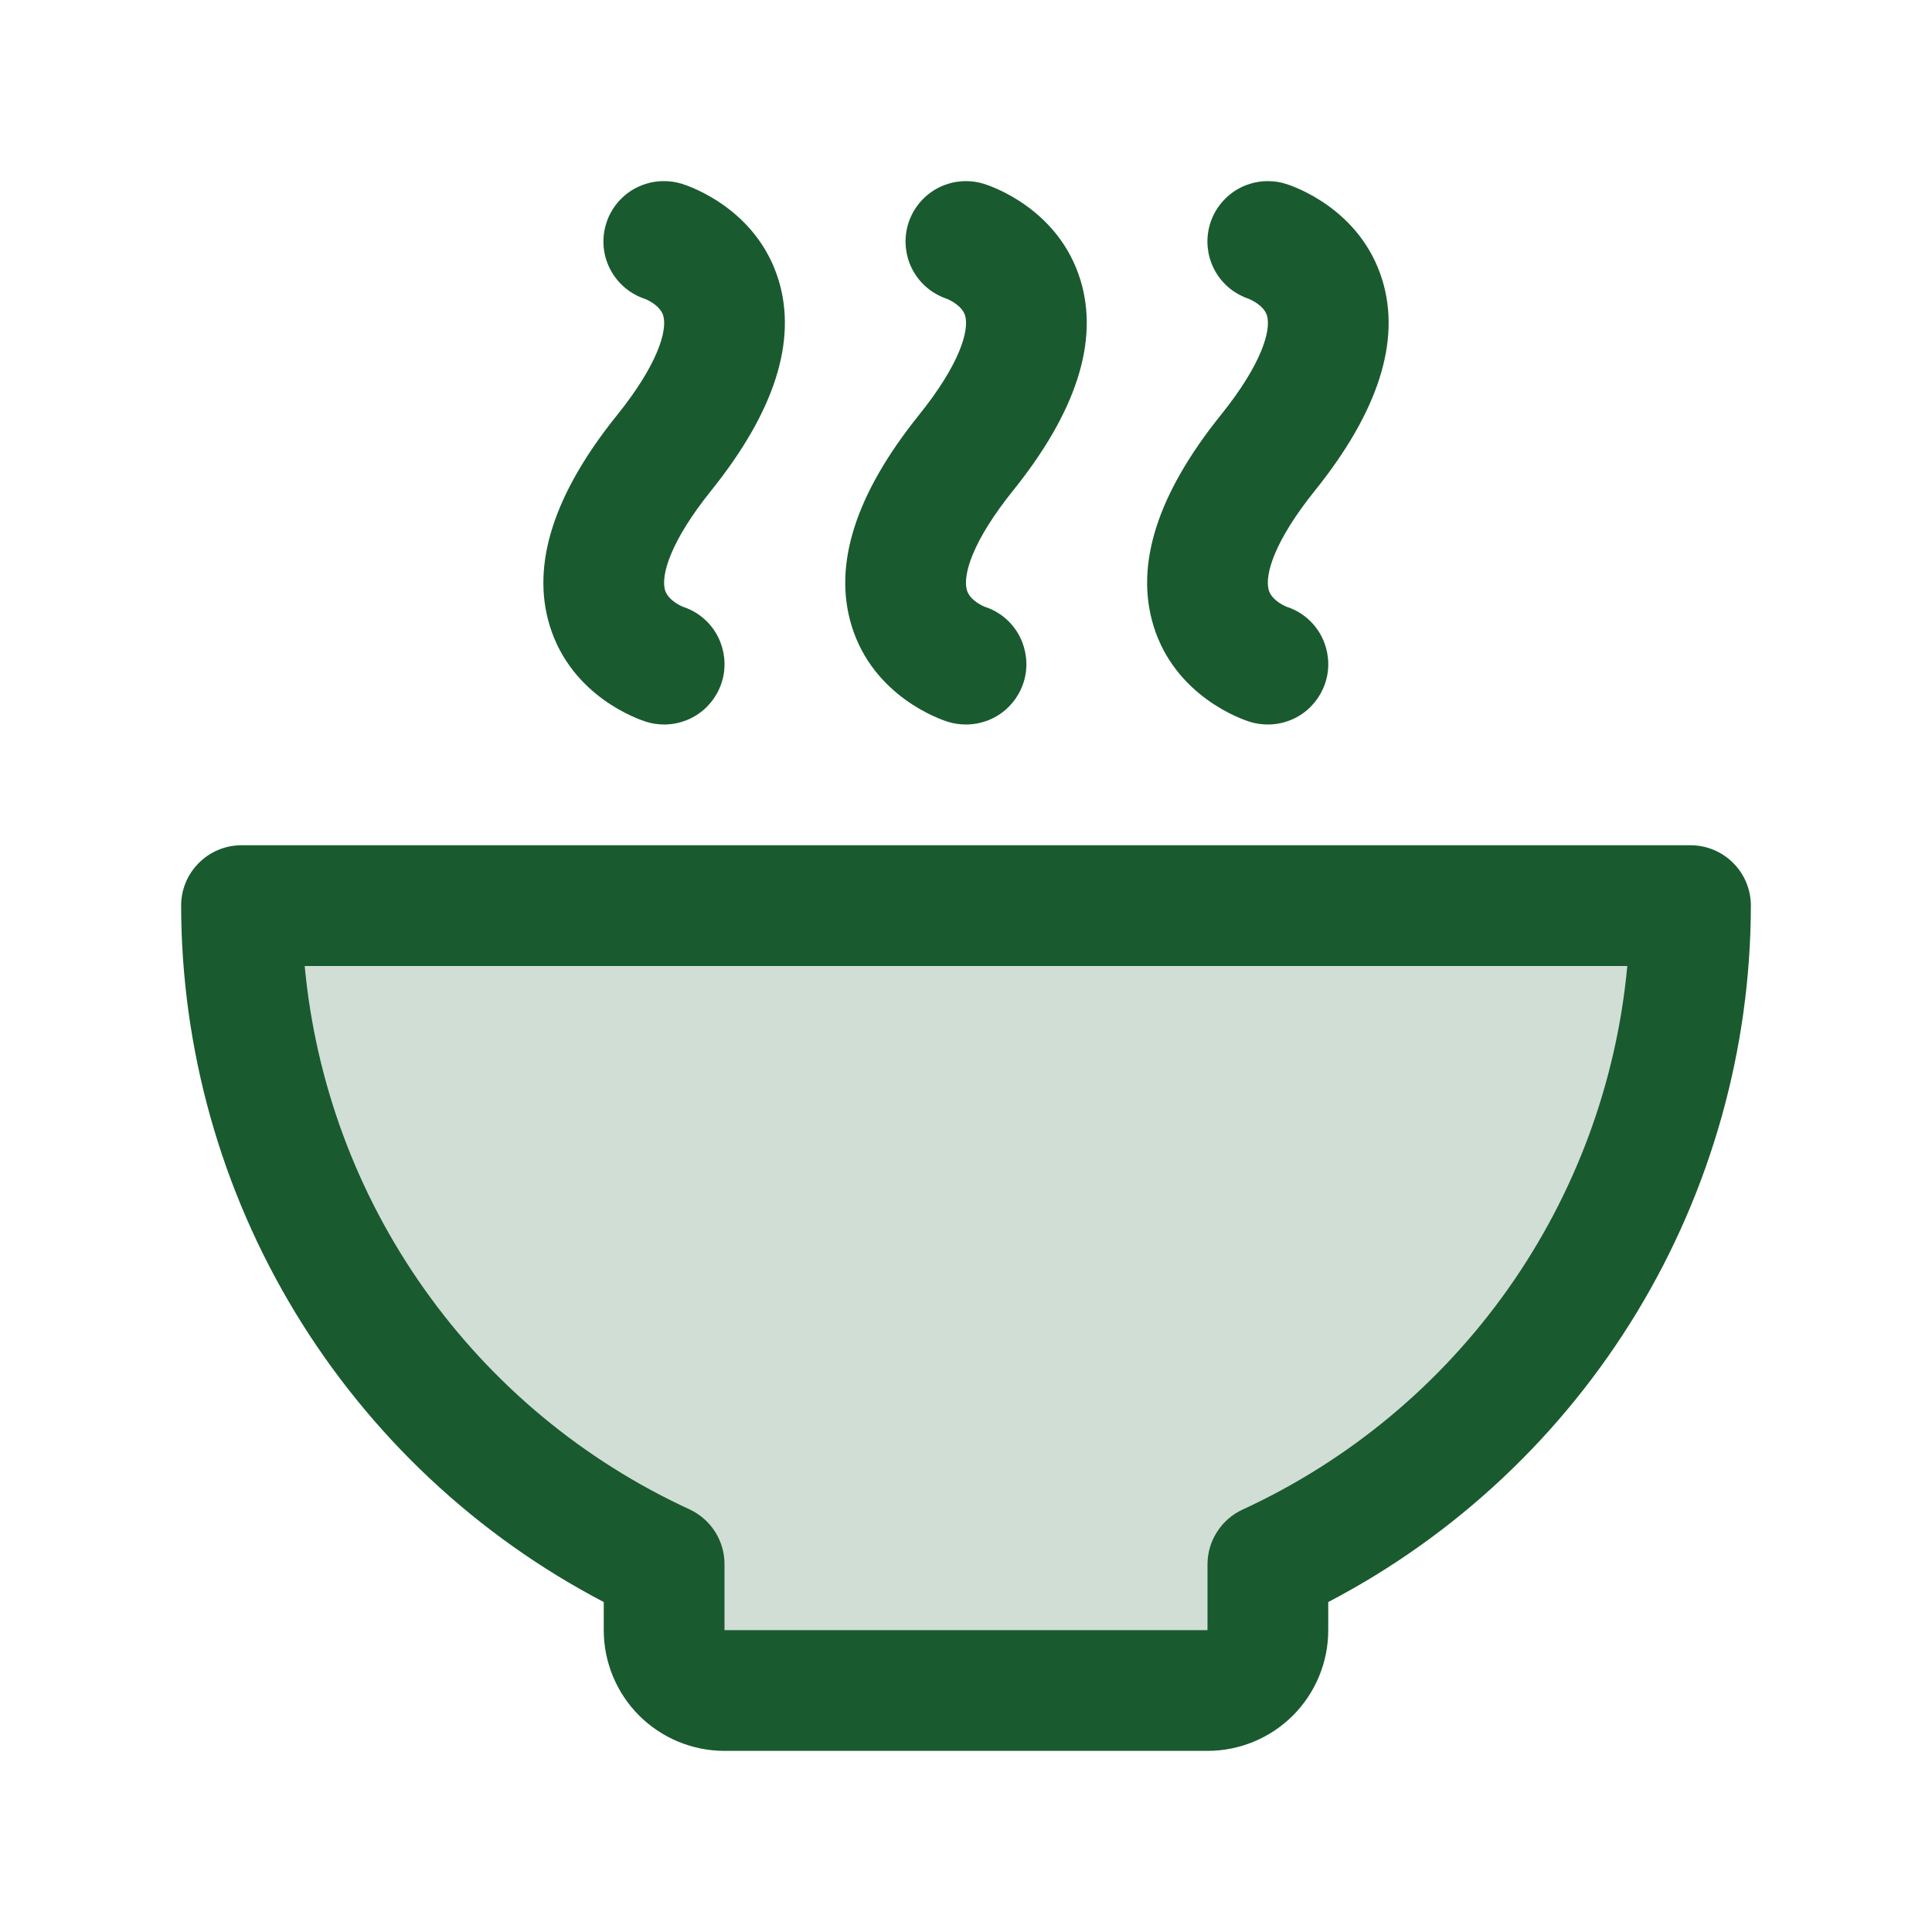
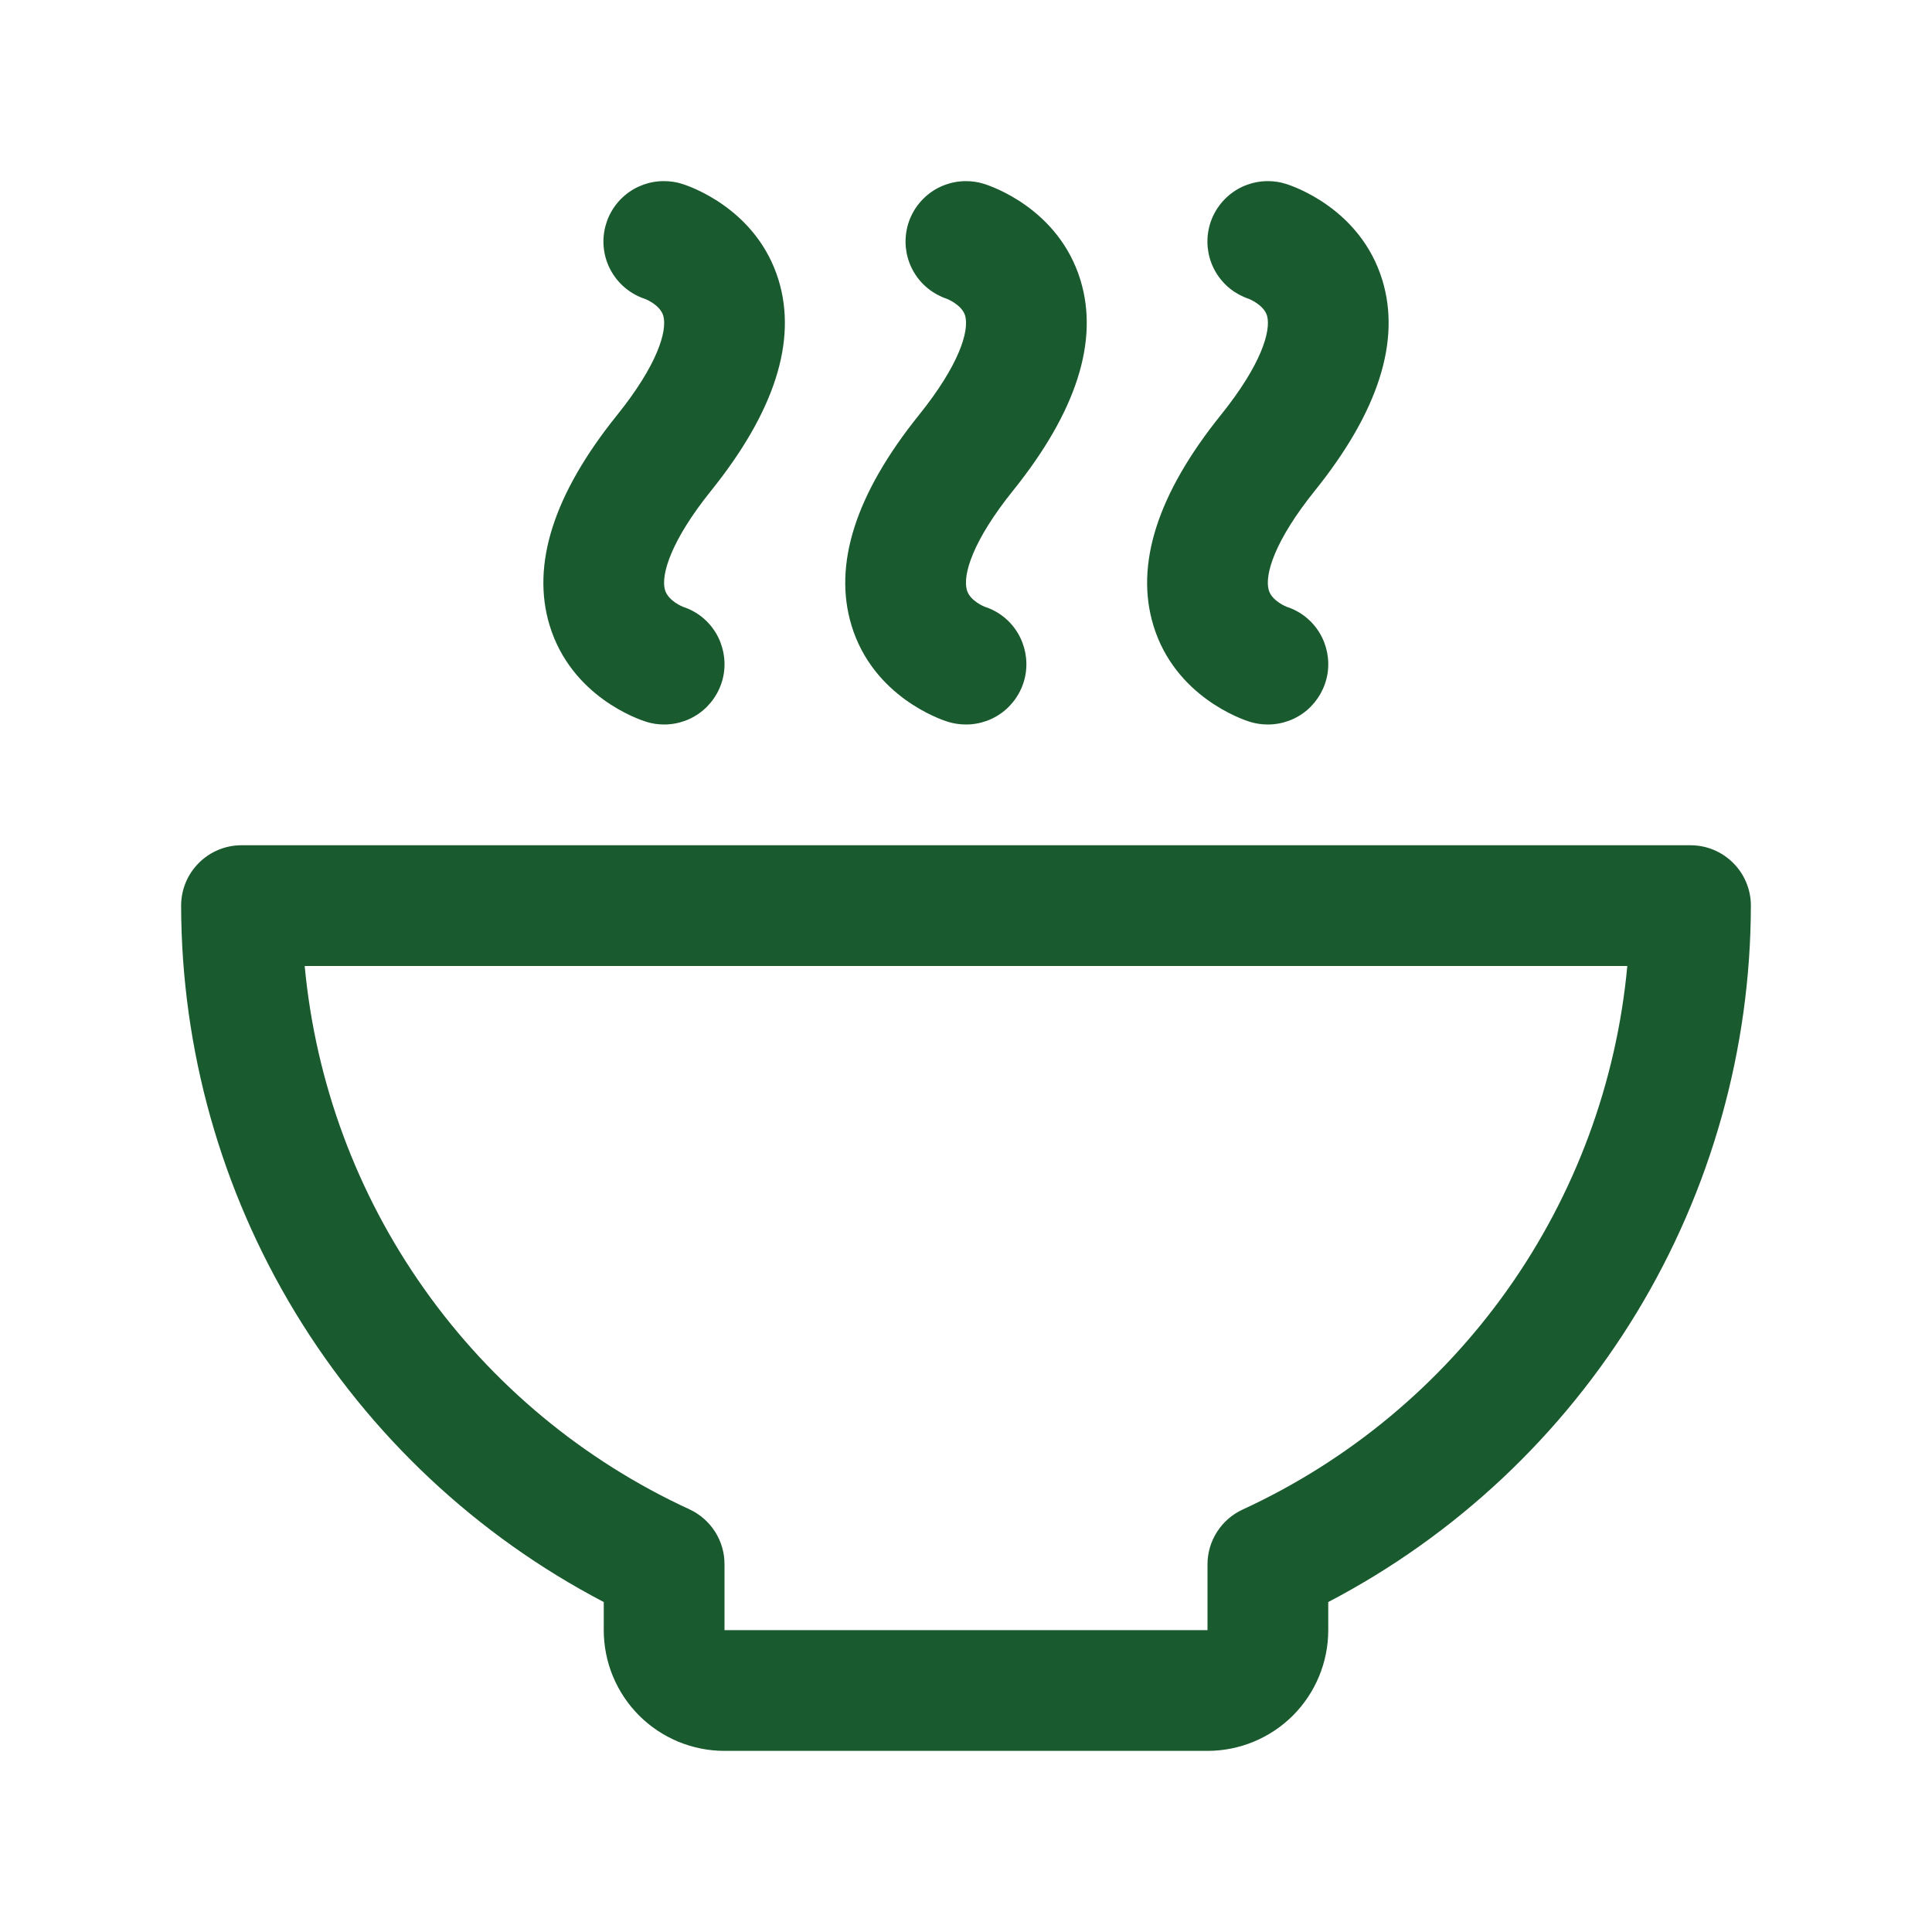
<svg xmlns="http://www.w3.org/2000/svg" width="24" height="24" viewBox="0 0 24 24" fill="none">
-   <path opacity="0.2" d="M21 11.25C21 12.974 20.506 14.661 19.575 16.112C18.645 17.563 17.317 18.716 15.75 19.434V20.25C15.75 20.449 15.671 20.64 15.53 20.78C15.39 20.921 15.199 21 15 21H9C8.801 21 8.61 20.921 8.47 20.78C8.329 20.64 8.25 20.449 8.25 20.25V19.434C6.683 18.716 5.355 17.563 4.425 16.112C3.494 14.661 2.999 12.974 3 11.25H21Z" fill="#1A5A2F" />
  <path d="M7.666 5.156C8.168 4.532 8.291 4.11 8.24 3.924C8.2 3.785 8.014 3.713 8.012 3.713C7.842 3.657 7.698 3.542 7.605 3.389C7.512 3.237 7.477 3.056 7.506 2.879C7.535 2.703 7.625 2.543 7.762 2.427C7.898 2.312 8.071 2.249 8.25 2.25C8.326 2.25 8.401 2.261 8.473 2.284C8.567 2.313 9.402 2.596 9.672 3.48C9.903 4.237 9.621 5.116 8.834 6.095C8.332 6.719 8.209 7.141 8.26 7.327C8.3 7.466 8.482 7.537 8.484 7.538C8.654 7.593 8.798 7.707 8.891 7.86C8.983 8.012 9.019 8.193 8.991 8.369C8.963 8.545 8.872 8.705 8.737 8.821C8.601 8.937 8.428 9 8.25 9C8.174 9 8.099 8.989 8.027 8.966C7.933 8.937 7.098 8.654 6.828 7.77C6.597 7.013 6.879 6.134 7.666 5.156ZM10.578 7.771C10.848 8.655 11.683 8.938 11.777 8.967C11.849 8.989 11.924 9 12 9C12.178 9 12.351 8.937 12.487 8.821C12.622 8.705 12.713 8.545 12.741 8.369C12.769 8.193 12.733 8.012 12.641 7.86C12.548 7.707 12.404 7.593 12.234 7.538C12.234 7.538 12.047 7.466 12.01 7.327C11.959 7.139 12.082 6.719 12.584 6.095C13.371 5.116 13.653 4.237 13.422 3.48C13.152 2.596 12.318 2.313 12.223 2.284C12.151 2.261 12.076 2.25 12 2.25C11.822 2.25 11.649 2.313 11.514 2.428C11.378 2.544 11.287 2.704 11.259 2.879C11.23 3.055 11.265 3.236 11.357 3.388C11.449 3.541 11.593 3.655 11.762 3.712C11.762 3.712 11.949 3.784 11.99 3.923C12.041 4.111 11.918 4.531 11.416 5.155C10.629 6.134 10.347 7.013 10.578 7.77V7.771ZM14.328 7.771C14.598 8.655 15.433 8.938 15.527 8.967C15.599 8.989 15.674 9 15.75 9C15.928 9 16.101 8.937 16.237 8.821C16.372 8.705 16.462 8.545 16.491 8.369C16.519 8.193 16.483 8.012 16.391 7.86C16.298 7.707 16.154 7.593 15.984 7.538C15.984 7.538 15.797 7.466 15.76 7.327C15.709 7.139 15.832 6.719 16.334 6.095C17.121 5.116 17.403 4.237 17.172 3.48C16.902 2.596 16.068 2.313 15.973 2.284C15.901 2.261 15.826 2.25 15.75 2.25C15.572 2.25 15.399 2.313 15.264 2.428C15.128 2.544 15.037 2.704 15.009 2.879C14.98 3.055 15.015 3.236 15.107 3.388C15.199 3.541 15.343 3.655 15.512 3.712C15.512 3.712 15.699 3.784 15.74 3.923C15.791 4.111 15.668 4.531 15.166 5.155C14.379 6.134 14.097 7.013 14.328 7.77V7.771ZM21.75 11.25C21.747 13.034 21.256 14.782 20.331 16.307C19.405 17.832 18.081 19.075 16.5 19.901V20.25C16.5 20.648 16.342 21.029 16.061 21.311C15.779 21.592 15.398 21.75 15 21.75H9C8.602 21.75 8.221 21.592 7.939 21.311C7.658 21.029 7.5 20.648 7.5 20.25V19.901C5.919 19.075 4.595 17.832 3.669 16.307C2.744 14.782 2.253 13.034 2.25 11.25C2.25 11.051 2.329 10.86 2.47 10.72C2.61 10.579 2.801 10.5 3 10.5H21C21.199 10.5 21.39 10.579 21.53 10.72C21.671 10.86 21.75 11.051 21.75 11.25ZM20.215 12H3.785C3.92 13.446 4.432 14.83 5.272 16.015C6.111 17.2 7.247 18.143 8.566 18.75C8.696 18.811 8.806 18.907 8.883 19.028C8.96 19.149 9.001 19.29 9 19.433V20.25H15V19.433C15 19.29 15.041 19.149 15.119 19.029C15.196 18.908 15.306 18.812 15.437 18.752C16.756 18.144 17.891 17.201 18.73 16.016C19.569 14.831 20.081 13.446 20.215 12Z" fill="#1A5A2F" />
</svg>